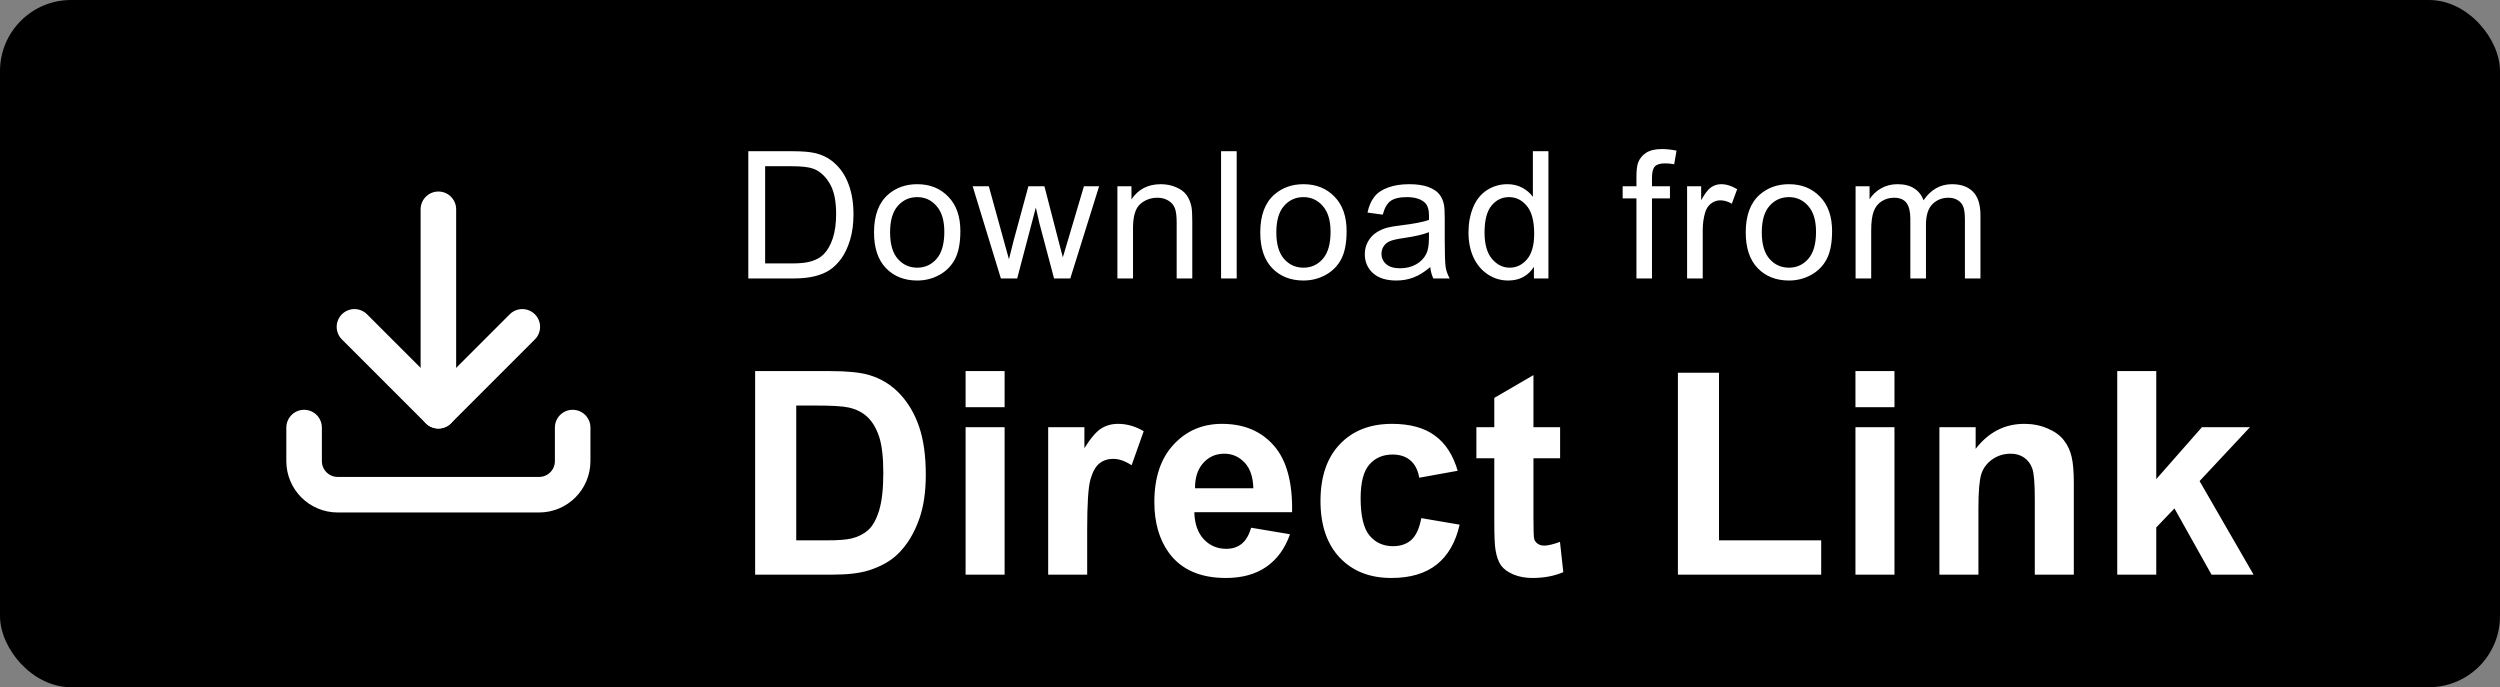
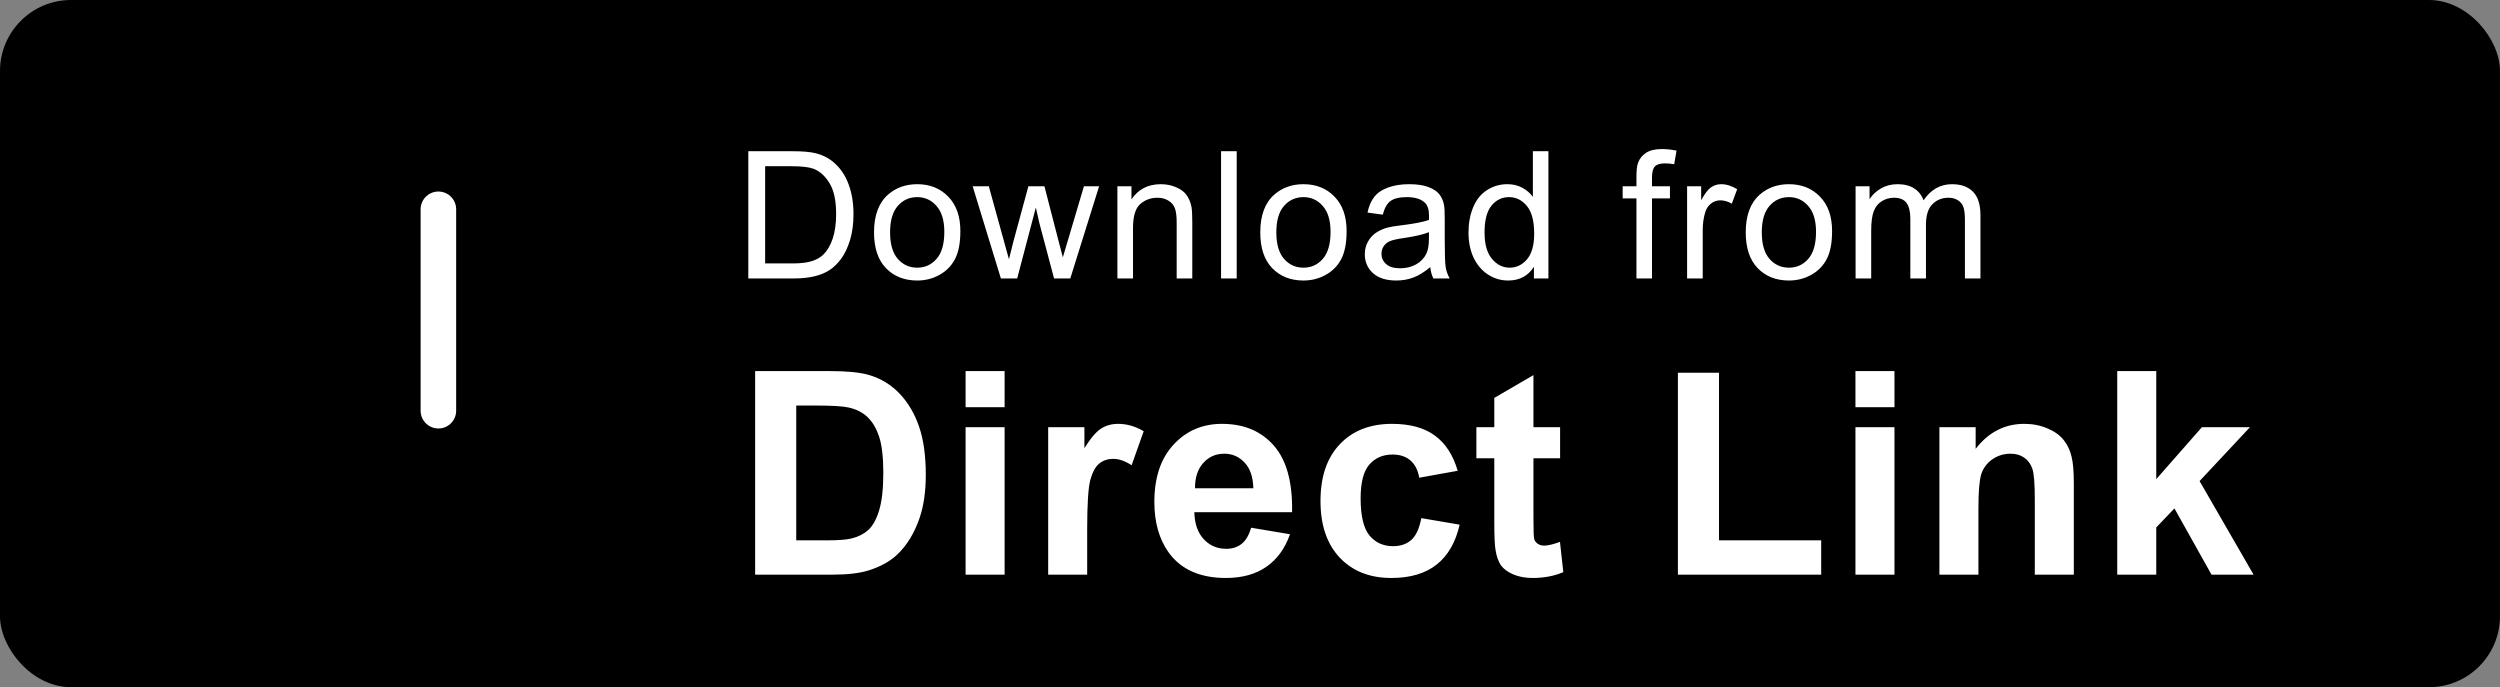
<svg xmlns="http://www.w3.org/2000/svg" width="211" height="58" viewBox="0 0 211 58" fill="none">
  <rect x="0" y="0" width="211" height="58" fill="#808080" stroke="none" />
  <rect width="211" height="58" rx="6" fill="black" />
-   <path d="M25.666 36.086V38.919C25.666 40.484 26.935 41.753 28.5 41.753H45.5C47.065 41.753 48.333 40.484 48.333 38.919V36.086" stroke="white" stroke-width="3" stroke-linecap="round" stroke-linejoin="round" />
-   <path d="M29.916 27.586L37 34.669L44.083 27.586" stroke="white" stroke-width="3" stroke-linecap="round" stroke-linejoin="round" />
  <path d="M37 17.664V34.664" stroke="white" stroke-width="3" stroke-linecap="round" stroke-linejoin="round" />
  <path d="M63.157 23.5V12.763H66.856C67.691 12.763 68.328 12.814 68.768 12.916C69.383 13.058 69.908 13.315 70.342 13.685C70.909 14.164 71.331 14.777 71.609 15.524C71.893 16.266 72.034 17.116 72.034 18.073C72.034 18.888 71.939 19.611 71.749 20.241C71.558 20.871 71.314 21.393 71.016 21.808C70.718 22.218 70.391 22.543 70.035 22.782C69.683 23.017 69.256 23.195 68.753 23.317C68.255 23.439 67.681 23.5 67.032 23.5H63.157ZM64.578 22.233H66.871C67.579 22.233 68.133 22.167 68.533 22.035C68.939 21.903 69.261 21.718 69.5 21.479C69.837 21.142 70.098 20.69 70.284 20.123C70.474 19.552 70.569 18.861 70.569 18.051C70.569 16.928 70.384 16.066 70.013 15.465C69.647 14.86 69.2 14.455 68.672 14.249C68.291 14.103 67.679 14.03 66.834 14.03H64.578V22.233ZM73.768 19.611C73.768 18.17 74.168 17.104 74.969 16.41C75.638 15.834 76.453 15.546 77.415 15.546C78.485 15.546 79.359 15.898 80.037 16.601C80.716 17.299 81.055 18.266 81.055 19.501C81.055 20.502 80.904 21.291 80.601 21.867C80.303 22.438 79.867 22.882 79.29 23.2C78.719 23.517 78.094 23.676 77.415 23.676C76.326 23.676 75.445 23.327 74.771 22.628C74.102 21.93 73.768 20.924 73.768 19.611ZM75.123 19.611C75.123 20.607 75.34 21.354 75.775 21.852C76.209 22.345 76.756 22.592 77.415 22.592C78.07 22.592 78.614 22.343 79.049 21.845C79.483 21.347 79.701 20.587 79.701 19.567C79.701 18.605 79.481 17.877 79.041 17.384C78.607 16.886 78.065 16.637 77.415 16.637C76.756 16.637 76.209 16.884 75.775 17.377C75.34 17.87 75.123 18.615 75.123 19.611ZM84.474 23.5L82.093 15.722H83.456L84.694 20.211L85.155 21.881C85.174 21.798 85.309 21.264 85.558 20.277L86.796 15.722H88.15L89.315 20.233L89.703 21.72L90.15 20.219L91.483 15.722H92.765L90.333 23.5H88.963L87.726 18.842L87.425 17.516L85.851 23.5H84.474ZM94.308 23.5V15.722H95.495V16.828C96.066 15.973 96.891 15.546 97.97 15.546C98.439 15.546 98.869 15.631 99.259 15.802C99.655 15.968 99.95 16.188 100.145 16.461C100.341 16.735 100.478 17.06 100.556 17.436C100.604 17.68 100.629 18.107 100.629 18.717V23.5H99.311V18.769C99.311 18.231 99.259 17.831 99.157 17.567C99.054 17.299 98.871 17.086 98.607 16.93C98.349 16.769 98.043 16.689 97.692 16.689C97.13 16.689 96.644 16.867 96.234 17.223C95.829 17.58 95.626 18.256 95.626 19.252V23.5H94.308ZM103.058 23.5V12.763H104.377V23.5H103.058ZM106.367 19.611C106.367 18.17 106.767 17.104 107.568 16.41C108.237 15.834 109.052 15.546 110.014 15.546C111.084 15.546 111.958 15.898 112.636 16.601C113.315 17.299 113.654 18.266 113.654 19.501C113.654 20.502 113.503 21.291 113.2 21.867C112.902 22.438 112.465 22.882 111.889 23.2C111.318 23.517 110.693 23.676 110.014 23.676C108.925 23.676 108.044 23.327 107.37 22.628C106.701 21.93 106.367 20.924 106.367 19.611ZM107.722 19.611C107.722 20.607 107.939 21.354 108.374 21.852C108.808 22.345 109.355 22.592 110.014 22.592C110.669 22.592 111.213 22.343 111.648 21.845C112.082 21.347 112.299 20.587 112.299 19.567C112.299 18.605 112.08 17.877 111.64 17.384C111.206 16.886 110.664 16.637 110.014 16.637C109.355 16.637 108.808 16.884 108.374 17.377C107.939 17.87 107.722 18.615 107.722 19.611ZM120.713 22.541C120.225 22.956 119.753 23.248 119.299 23.419C118.85 23.59 118.367 23.676 117.849 23.676C116.995 23.676 116.338 23.468 115.879 23.053C115.42 22.633 115.19 22.099 115.19 21.449C115.19 21.068 115.276 20.722 115.447 20.409C115.622 20.092 115.85 19.838 116.128 19.648C116.411 19.457 116.728 19.313 117.08 19.215C117.339 19.147 117.729 19.081 118.252 19.018C119.316 18.891 120.1 18.739 120.603 18.564C120.608 18.383 120.61 18.268 120.61 18.219C120.61 17.682 120.486 17.304 120.237 17.084C119.9 16.786 119.399 16.637 118.735 16.637C118.115 16.637 117.656 16.747 117.358 16.967C117.065 17.182 116.848 17.565 116.706 18.117L115.417 17.941C115.535 17.389 115.727 16.945 115.996 16.608C116.265 16.266 116.653 16.005 117.161 15.824C117.668 15.639 118.257 15.546 118.926 15.546C119.59 15.546 120.129 15.624 120.544 15.78C120.959 15.937 121.265 16.134 121.46 16.373C121.655 16.608 121.792 16.906 121.87 17.267C121.914 17.492 121.936 17.897 121.936 18.483V20.241C121.936 21.466 121.963 22.243 122.017 22.57C122.075 22.892 122.187 23.202 122.353 23.5H120.976C120.84 23.227 120.752 22.907 120.713 22.541ZM120.603 19.596C120.124 19.791 119.407 19.957 118.45 20.094C117.908 20.172 117.524 20.26 117.3 20.358C117.075 20.456 116.902 20.6 116.78 20.79C116.658 20.976 116.597 21.183 116.597 21.413C116.597 21.764 116.728 22.057 116.992 22.291C117.261 22.526 117.651 22.643 118.164 22.643C118.672 22.643 119.123 22.533 119.519 22.314C119.914 22.089 120.205 21.784 120.391 21.398C120.532 21.1 120.603 20.661 120.603 20.08V19.596ZM129.463 23.5V22.519C128.97 23.29 128.245 23.676 127.288 23.676C126.668 23.676 126.096 23.505 125.574 23.163C125.056 22.821 124.654 22.345 124.365 21.735C124.082 21.12 123.941 20.414 123.941 19.618C123.941 18.842 124.07 18.139 124.329 17.509C124.588 16.874 124.976 16.388 125.493 16.051C126.011 15.714 126.59 15.546 127.229 15.546C127.698 15.546 128.115 15.646 128.482 15.846C128.848 16.041 129.146 16.298 129.375 16.615V12.763H130.686V23.5H129.463ZM125.296 19.618C125.296 20.614 125.506 21.359 125.926 21.852C126.345 22.345 126.841 22.592 127.412 22.592C127.989 22.592 128.477 22.357 128.877 21.889C129.282 21.415 129.485 20.695 129.485 19.728C129.485 18.664 129.28 17.882 128.87 17.384C128.46 16.886 127.954 16.637 127.354 16.637C126.768 16.637 126.277 16.877 125.882 17.355C125.491 17.834 125.296 18.588 125.296 19.618ZM138.116 23.5V16.747H136.952V15.722H138.116V14.894C138.116 14.372 138.162 13.983 138.255 13.729C138.382 13.388 138.604 13.112 138.922 12.902C139.244 12.687 139.693 12.58 140.269 12.58C140.641 12.58 141.051 12.623 141.5 12.711L141.302 13.861C141.029 13.812 140.77 13.788 140.526 13.788C140.125 13.788 139.842 13.873 139.676 14.044C139.51 14.215 139.427 14.535 139.427 15.004V15.722H140.943V16.747H139.427V23.5H138.116ZM142.391 23.5V15.722H143.578V16.901C143.881 16.349 144.159 15.985 144.413 15.81C144.672 15.634 144.955 15.546 145.262 15.546C145.707 15.546 146.158 15.688 146.617 15.971L146.163 17.194C145.841 17.003 145.519 16.908 145.196 16.908C144.908 16.908 144.65 16.996 144.42 17.172C144.191 17.343 144.027 17.582 143.929 17.89C143.783 18.358 143.71 18.871 143.71 19.428V23.5H142.391ZM147.34 19.611C147.34 18.17 147.741 17.104 148.542 16.41C149.21 15.834 150.026 15.546 150.988 15.546C152.057 15.546 152.931 15.898 153.61 16.601C154.289 17.299 154.628 18.266 154.628 19.501C154.628 20.502 154.477 21.291 154.174 21.867C153.876 22.438 153.439 22.882 152.863 23.2C152.292 23.517 151.667 23.676 150.988 23.676C149.899 23.676 149.018 23.327 148.344 22.628C147.675 21.93 147.34 20.924 147.34 19.611ZM148.695 19.611C148.695 20.607 148.913 21.354 149.347 21.852C149.782 22.345 150.329 22.592 150.988 22.592C151.642 22.592 152.187 22.343 152.621 21.845C153.056 21.347 153.273 20.587 153.273 19.567C153.273 18.605 153.053 17.877 152.614 17.384C152.179 16.886 151.637 16.637 150.988 16.637C150.329 16.637 149.782 16.884 149.347 17.377C148.913 17.87 148.695 18.615 148.695 19.611ZM156.611 23.5V15.722H157.79V16.813C158.034 16.432 158.359 16.127 158.764 15.898C159.169 15.663 159.631 15.546 160.148 15.546C160.724 15.546 161.196 15.665 161.562 15.905C161.933 16.144 162.194 16.479 162.346 16.908C162.961 16 163.762 15.546 164.748 15.546C165.519 15.546 166.113 15.761 166.528 16.19C166.943 16.615 167.15 17.272 167.15 18.161V23.5H165.839V18.6C165.839 18.073 165.795 17.694 165.707 17.465C165.624 17.23 165.471 17.043 165.246 16.901C165.021 16.759 164.758 16.689 164.455 16.689C163.908 16.689 163.454 16.872 163.093 17.238C162.731 17.599 162.551 18.18 162.551 18.981V23.5H161.232V18.446C161.232 17.86 161.125 17.421 160.91 17.128C160.695 16.835 160.344 16.689 159.855 16.689C159.484 16.689 159.14 16.786 158.823 16.981C158.51 17.177 158.283 17.462 158.141 17.838C158 18.214 157.929 18.756 157.929 19.464V23.5H156.611ZM63.734 31.32H70.074C71.504 31.32 72.594 31.43 73.344 31.648C74.352 31.945 75.215 32.473 75.934 33.23C76.652 33.988 77.199 34.918 77.574 36.02C77.949 37.113 78.137 38.465 78.137 40.074C78.137 41.488 77.961 42.707 77.609 43.73C77.18 44.98 76.566 45.992 75.769 46.766C75.168 47.352 74.356 47.809 73.332 48.137C72.566 48.379 71.543 48.5 70.262 48.5H63.734V31.32ZM67.203 34.227V45.605H69.793C70.762 45.605 71.461 45.551 71.891 45.441C72.453 45.301 72.918 45.062 73.285 44.727C73.66 44.391 73.965 43.84 74.199 43.074C74.434 42.301 74.551 41.25 74.551 39.922C74.551 38.594 74.434 37.574 74.199 36.863C73.965 36.152 73.637 35.598 73.215 35.199C72.793 34.801 72.258 34.531 71.609 34.391C71.125 34.281 70.176 34.227 68.762 34.227H67.203ZM81.496 34.367V31.32H84.789V34.367H81.496ZM81.496 48.5V36.055H84.789V48.5H81.496ZM91.758 48.5H88.466V36.055H91.524V37.824C92.047 36.988 92.516 36.438 92.93 36.172C93.352 35.906 93.829 35.773 94.36 35.773C95.11 35.773 95.833 35.98 96.528 36.395L95.508 39.266C94.954 38.906 94.438 38.727 93.962 38.727C93.501 38.727 93.11 38.855 92.79 39.113C92.469 39.363 92.216 39.82 92.028 40.484C91.848 41.148 91.758 42.539 91.758 44.656V48.5ZM105.595 44.539L108.876 45.09C108.454 46.293 107.786 47.211 106.872 47.844C105.966 48.469 104.829 48.781 103.462 48.781C101.298 48.781 99.696 48.074 98.657 46.66C97.837 45.527 97.427 44.098 97.427 42.371C97.427 40.309 97.966 38.695 99.044 37.531C100.122 36.359 101.485 35.773 103.134 35.773C104.985 35.773 106.446 36.387 107.517 37.613C108.587 38.832 109.099 40.703 109.052 43.227H100.802C100.825 44.203 101.091 44.965 101.599 45.512C102.106 46.051 102.739 46.32 103.497 46.32C104.013 46.32 104.446 46.18 104.798 45.898C105.149 45.617 105.415 45.164 105.595 44.539ZM105.782 41.211C105.759 40.258 105.513 39.535 105.044 39.043C104.575 38.543 104.005 38.293 103.333 38.293C102.614 38.293 102.02 38.555 101.552 39.078C101.083 39.602 100.853 40.312 100.86 41.211H105.782ZM123.029 39.734L119.783 40.32C119.673 39.672 119.423 39.184 119.033 38.855C118.65 38.527 118.15 38.363 117.533 38.363C116.712 38.363 116.056 38.648 115.564 39.219C115.079 39.781 114.837 40.727 114.837 42.055C114.837 43.531 115.083 44.574 115.575 45.184C116.075 45.793 116.743 46.098 117.579 46.098C118.204 46.098 118.716 45.922 119.115 45.57C119.513 45.211 119.794 44.598 119.958 43.73L123.193 44.281C122.857 45.766 122.212 46.887 121.259 47.645C120.306 48.402 119.029 48.781 117.427 48.781C115.607 48.781 114.154 48.207 113.068 47.059C111.99 45.91 111.45 44.32 111.45 42.289C111.45 40.234 111.993 38.637 113.079 37.496C114.165 36.348 115.634 35.773 117.486 35.773C119.001 35.773 120.204 36.102 121.095 36.758C121.993 37.406 122.638 38.398 123.029 39.734ZM131.673 36.055V38.68H129.423V43.695C129.423 44.711 129.443 45.305 129.482 45.477C129.529 45.641 129.627 45.777 129.775 45.887C129.931 45.996 130.119 46.051 130.338 46.051C130.642 46.051 131.084 45.945 131.662 45.734L131.943 48.289C131.177 48.617 130.31 48.781 129.341 48.781C128.748 48.781 128.213 48.684 127.736 48.488C127.259 48.285 126.908 48.027 126.681 47.715C126.463 47.395 126.31 46.965 126.224 46.426C126.154 46.043 126.119 45.27 126.119 44.105V38.68H124.607V36.055H126.119V33.582L129.423 31.66V36.055H131.673ZM141.615 48.5V31.461H145.084V45.605H153.709V48.5H141.615ZM156.6 34.367V31.32H159.893V34.367H156.6ZM156.6 48.5V36.055H159.893V48.5H156.6ZM175.03 48.5H171.737V42.148C171.737 40.805 171.667 39.938 171.526 39.547C171.386 39.148 171.155 38.84 170.835 38.621C170.522 38.402 170.143 38.293 169.698 38.293C169.128 38.293 168.616 38.449 168.163 38.762C167.71 39.074 167.397 39.488 167.225 40.004C167.061 40.52 166.979 41.473 166.979 42.863V48.5H163.686V36.055H166.745V37.883C167.831 36.477 169.198 35.773 170.847 35.773C171.573 35.773 172.237 35.906 172.839 36.172C173.44 36.43 173.893 36.762 174.198 37.168C174.511 37.574 174.725 38.035 174.843 38.551C174.968 39.066 175.03 39.805 175.03 40.766V48.5ZM178.695 48.5V31.32H181.988V40.438L185.843 36.055H189.898L185.644 40.602L190.202 48.5H186.652L183.523 42.91L181.988 44.516V48.5H178.695Z" fill="white" />
</svg>